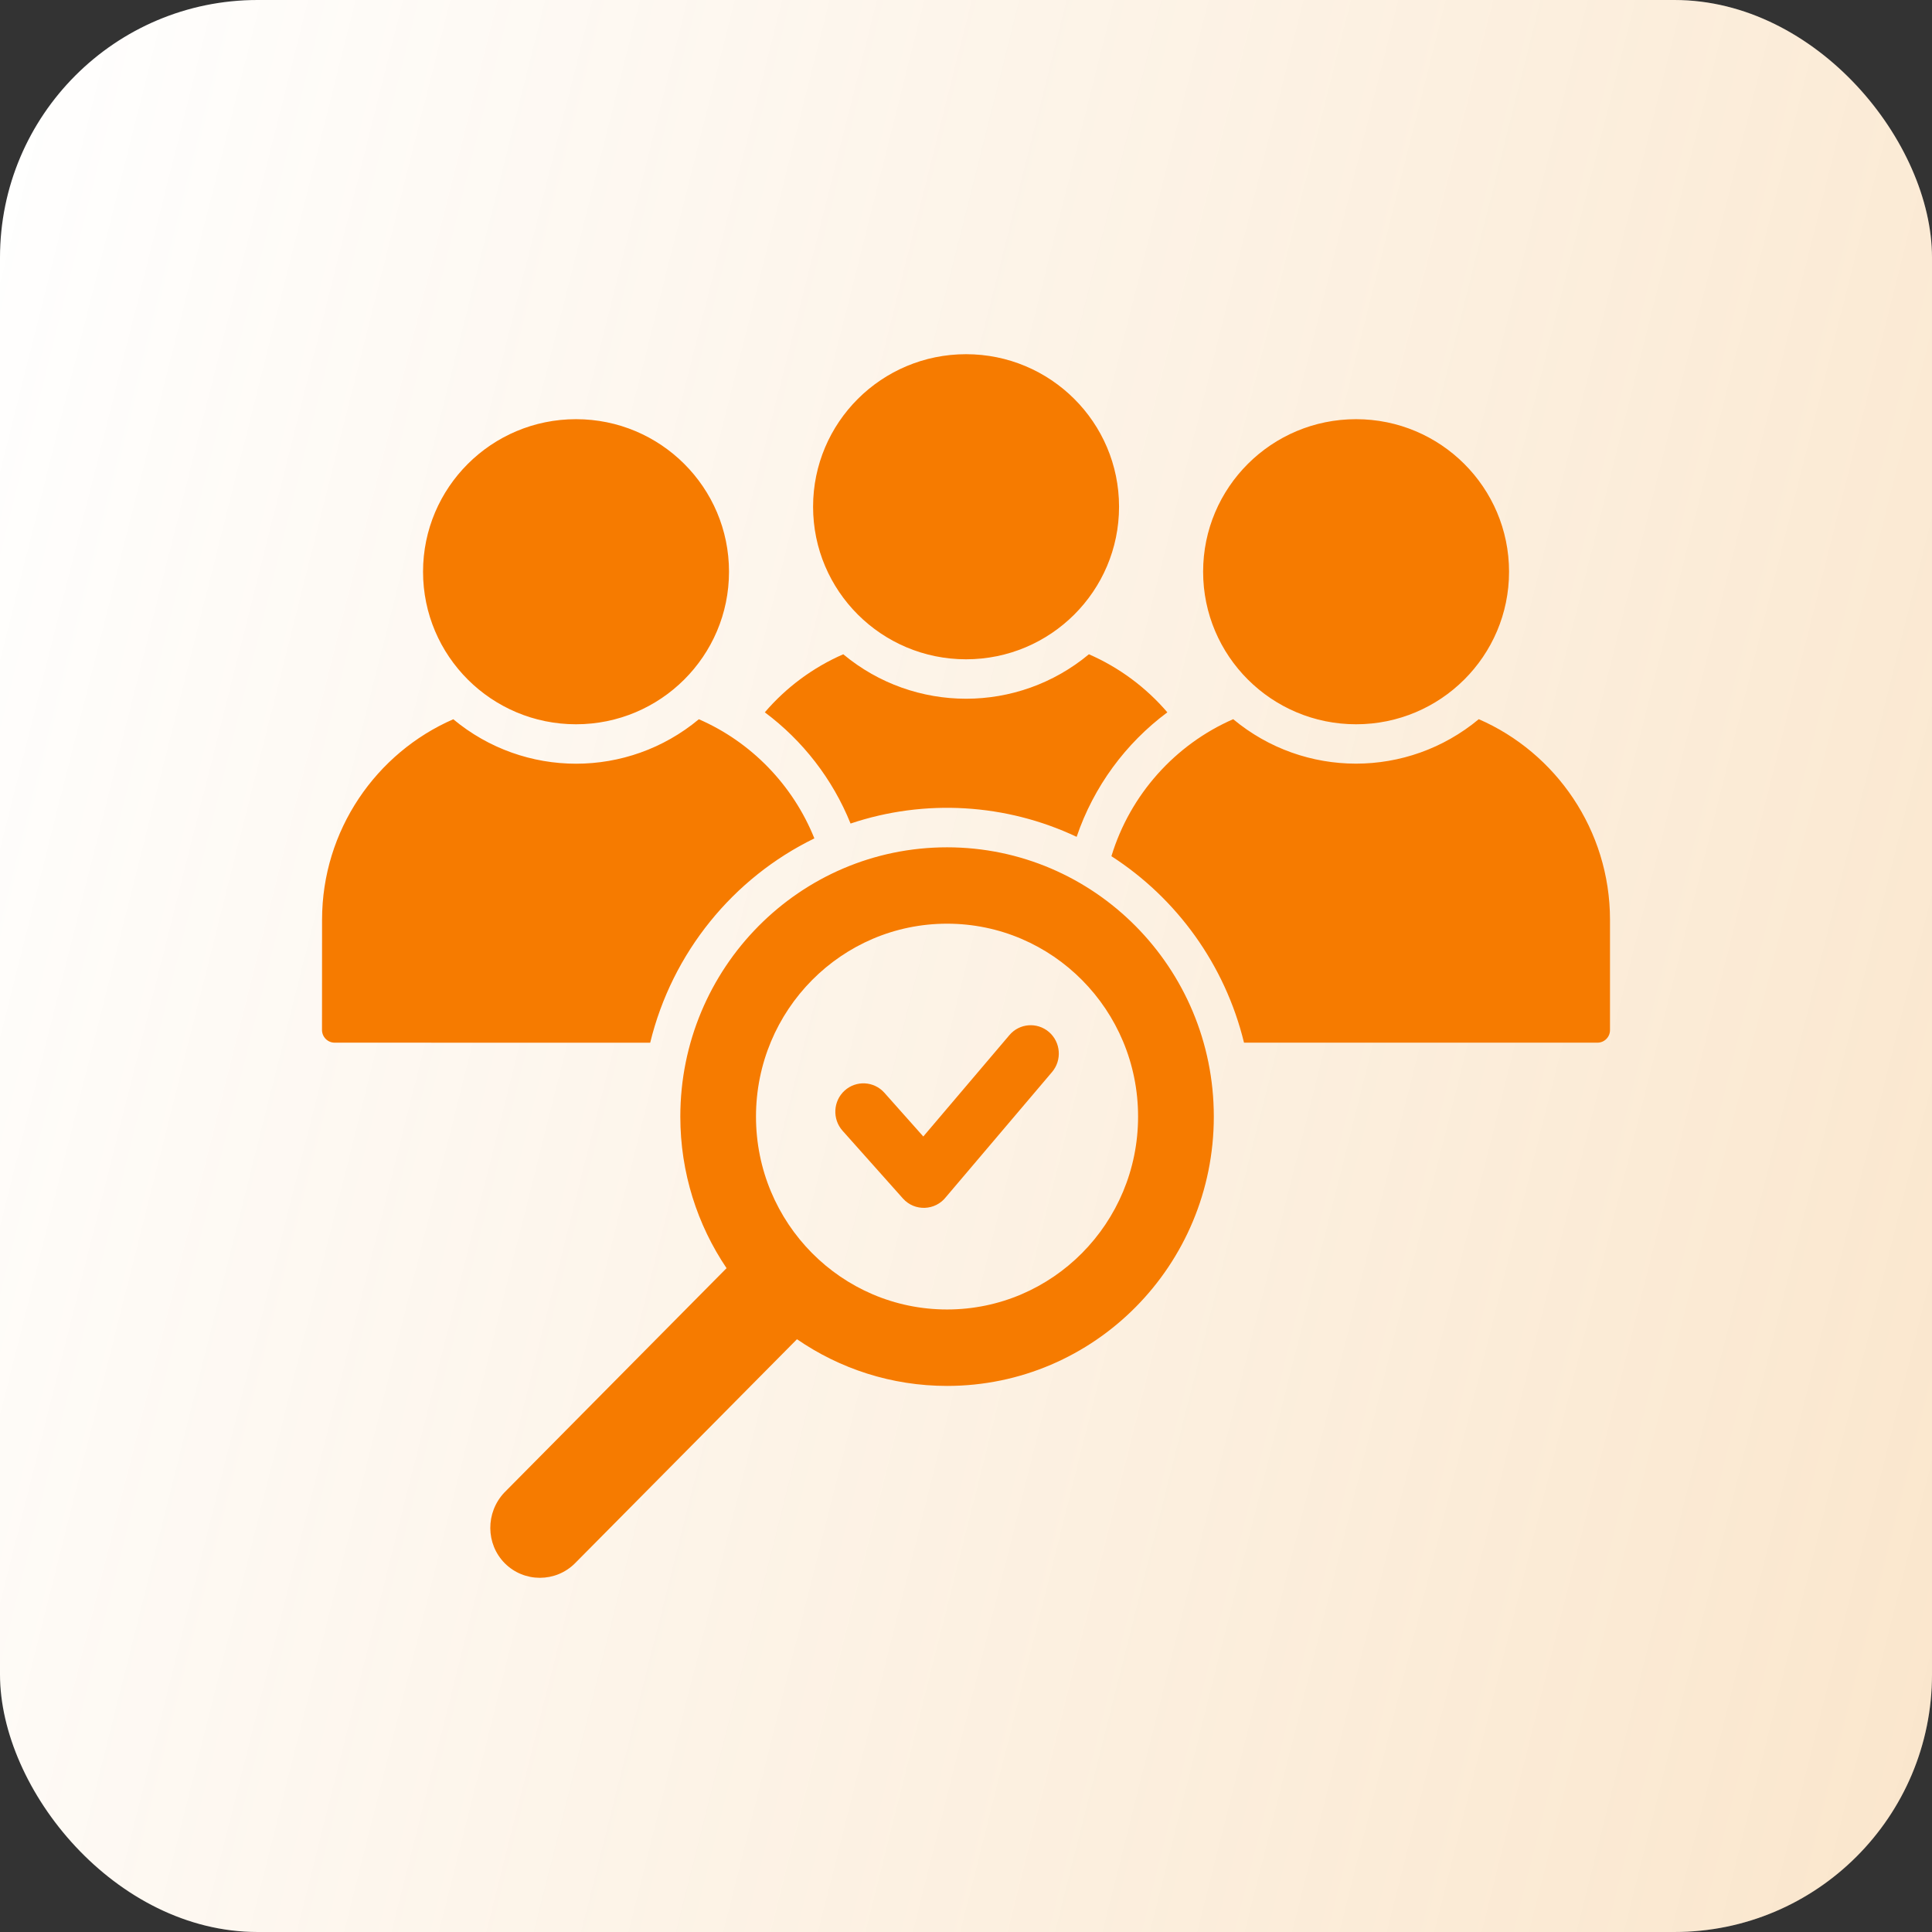
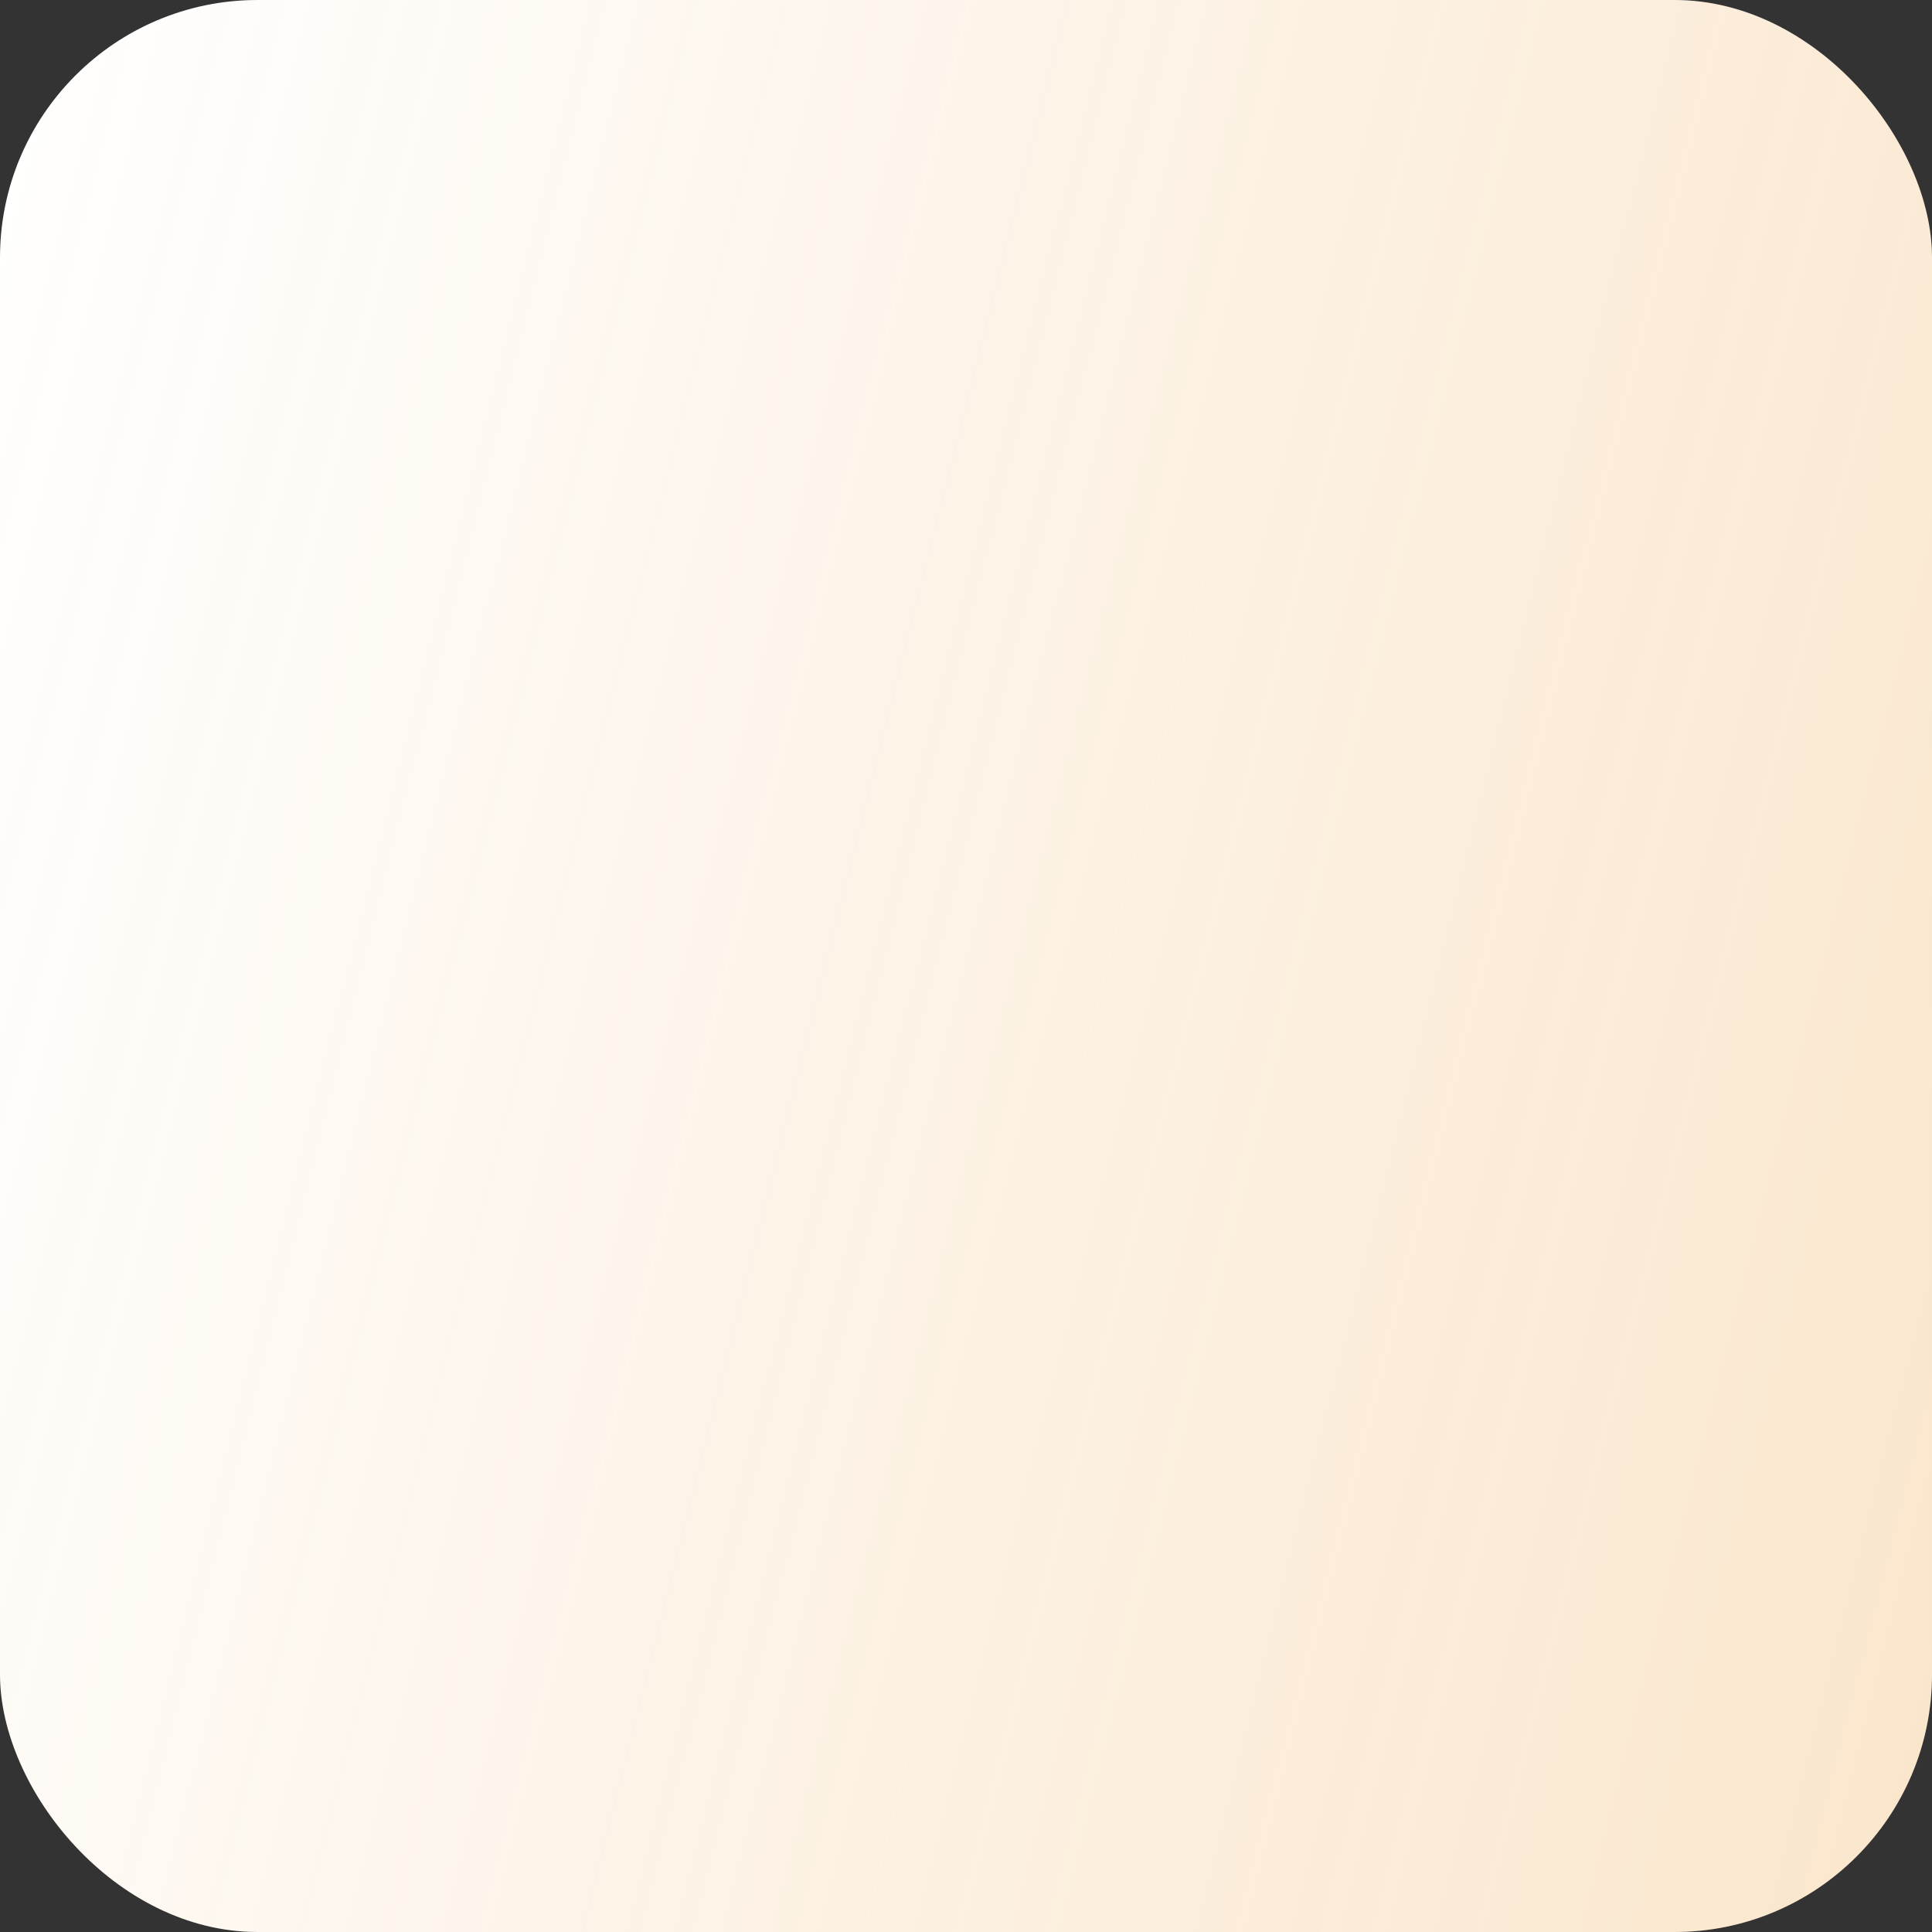
<svg xmlns="http://www.w3.org/2000/svg" width="60" height="60" viewBox="0 0 60 60" fill="none">
  <rect x="0" y="0" width="60" height="60" fill="#333333" stroke="none" />
  <rect width="60" height="60" rx="8" fill="white" />
  <rect width="60" height="60" rx="8" fill="url(#paint0_linear_2972_2309)" fill-opacity="0.2" />
-   <path fill-rule="evenodd" clip-rule="evenodd" d="M49.611 32.381H38.634C38.044 29.957 36.542 27.896 34.516 26.59C35.097 24.678 36.498 23.12 38.298 22.335C40.509 24.176 43.713 24.176 45.925 22.335C48.315 23.374 50 25.779 50 28.564V31.985C50.003 32.204 49.826 32.381 49.611 32.381ZM26.166 35.116C25.844 34.754 25.872 34.196 26.23 33.87C26.589 33.545 27.141 33.574 27.464 33.935L28.674 35.295L31.347 32.148C31.659 31.777 32.21 31.735 32.577 32.05C32.943 32.366 32.986 32.922 32.673 33.292L29.382 37.17C29.05 37.601 28.407 37.63 28.042 37.221L26.166 35.116ZM17.86 48.546L24.751 41.591C26.079 42.505 27.684 43.041 29.412 43.041C33.987 43.041 37.696 39.297 37.696 34.677C37.696 30.058 33.987 26.314 29.412 26.314C24.837 26.314 21.128 30.058 21.128 34.677C21.128 36.422 21.659 38.043 22.564 39.384L15.661 46.354C15.074 46.978 15.086 47.952 15.674 48.546C16.276 49.153 17.26 49.15 17.86 48.546ZM29.412 28.686C26.136 28.686 23.478 31.368 23.478 34.677C23.478 37.985 26.134 40.667 29.412 40.667C32.688 40.667 35.344 37.985 35.344 34.677C35.346 31.368 32.69 28.686 29.412 28.686ZM42.114 13.018C39.49 13.018 37.364 15.138 37.364 17.755C37.364 20.372 39.491 22.493 42.114 22.493C44.738 22.493 46.865 20.372 46.865 17.755C46.864 15.139 44.738 13.018 42.114 13.018ZM17.889 13.018C20.513 13.018 22.64 15.138 22.64 17.755C22.64 20.372 20.513 22.493 17.889 22.493C15.265 22.493 13.138 20.372 13.138 17.755C13.139 15.139 15.265 13.018 17.889 13.018ZM30.002 11C27.378 11 25.251 13.12 25.251 15.737C25.251 18.354 27.378 20.475 30.002 20.475C32.625 20.475 34.753 18.354 34.753 15.737C34.753 13.12 32.625 11 30.002 11ZM26.415 25.576C28.724 24.8 31.25 24.956 33.436 25.989C33.965 24.428 34.96 23.083 36.253 22.122C35.591 21.349 34.758 20.729 33.817 20.319C31.605 22.16 28.4 22.16 26.188 20.319C25.247 20.729 24.414 21.349 23.752 22.122C24.927 22.997 25.857 24.191 26.415 25.576ZM10.392 32.381C10.177 32.381 10 32.204 10 31.985L10.002 28.565C10.002 25.781 11.686 23.378 14.077 22.337C16.289 24.178 19.492 24.178 21.704 22.337C23.328 23.043 24.625 24.379 25.291 26.037C22.772 27.264 20.873 29.582 20.192 32.383L10.392 32.381Z" fill="#F67B00" />
  <defs>
    <linearGradient id="paint0_linear_2972_2309" x1="60" y1="60" x2="-10.618" y2="42.253" gradientUnits="userSpaceOnUse">
      <stop stop-color="#E78200" />
      <stop offset="1" stop-color="#E78200" stop-opacity="0" />
    </linearGradient>
  </defs>
</svg>